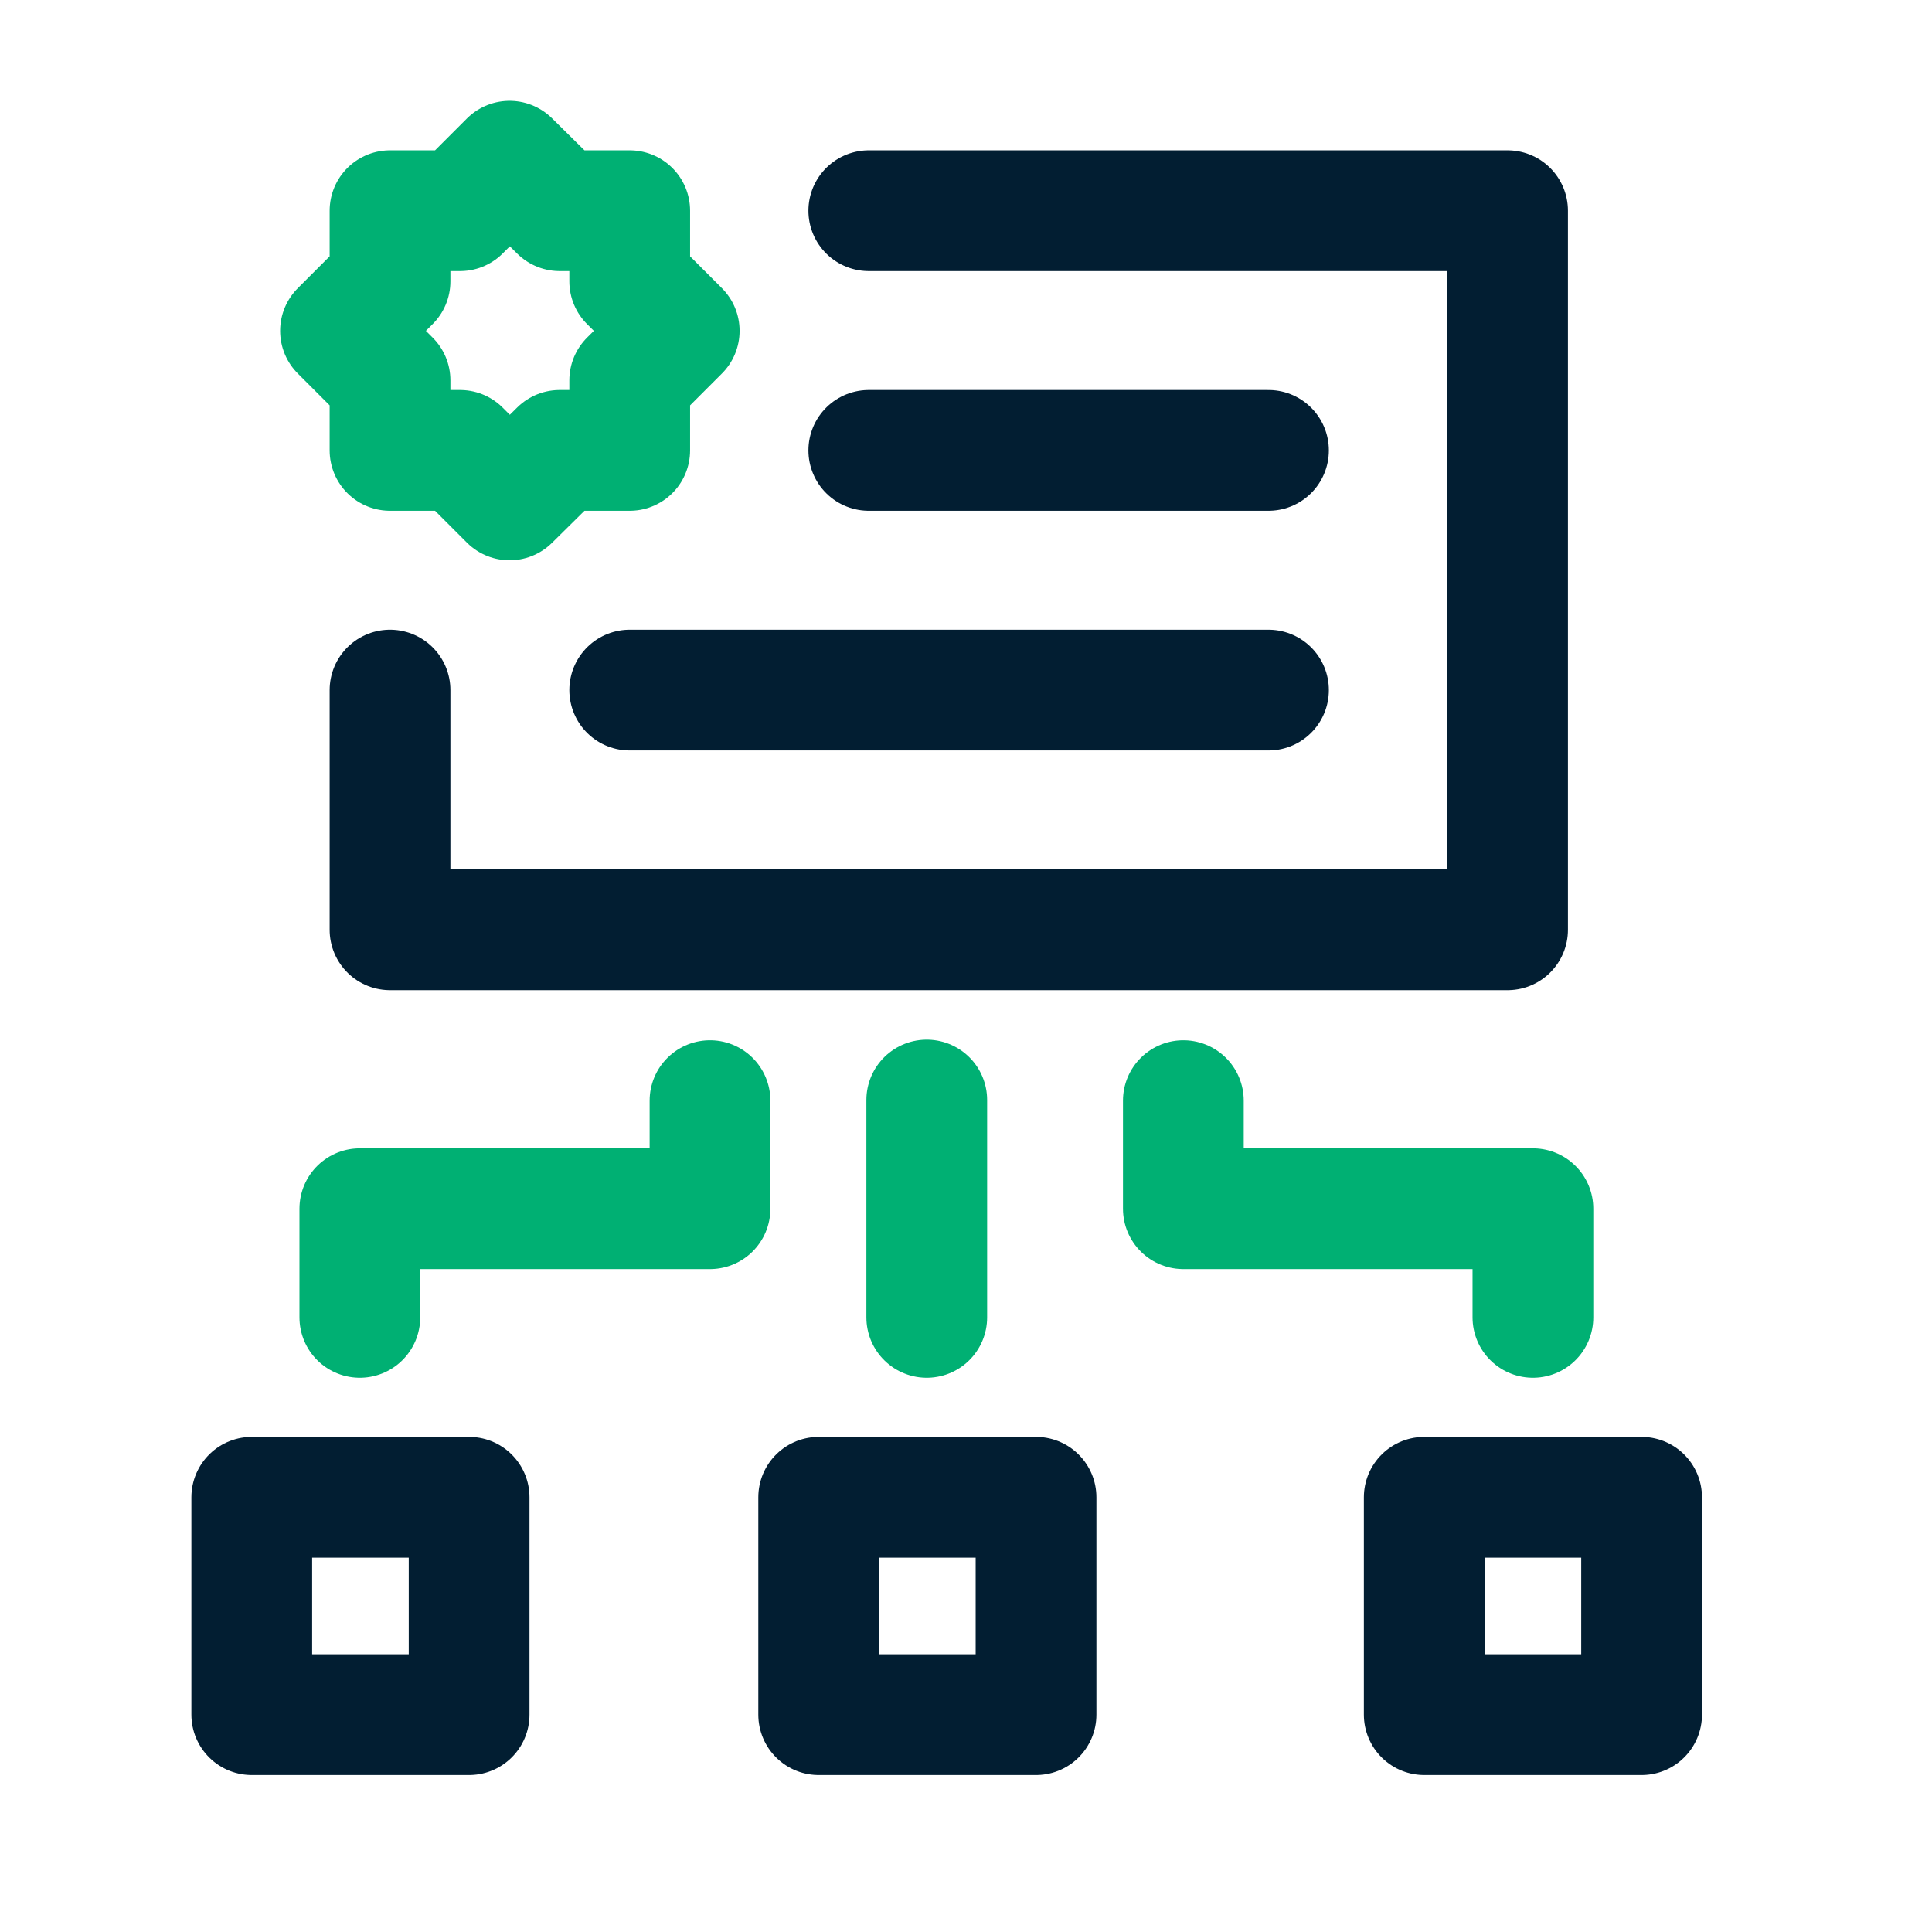
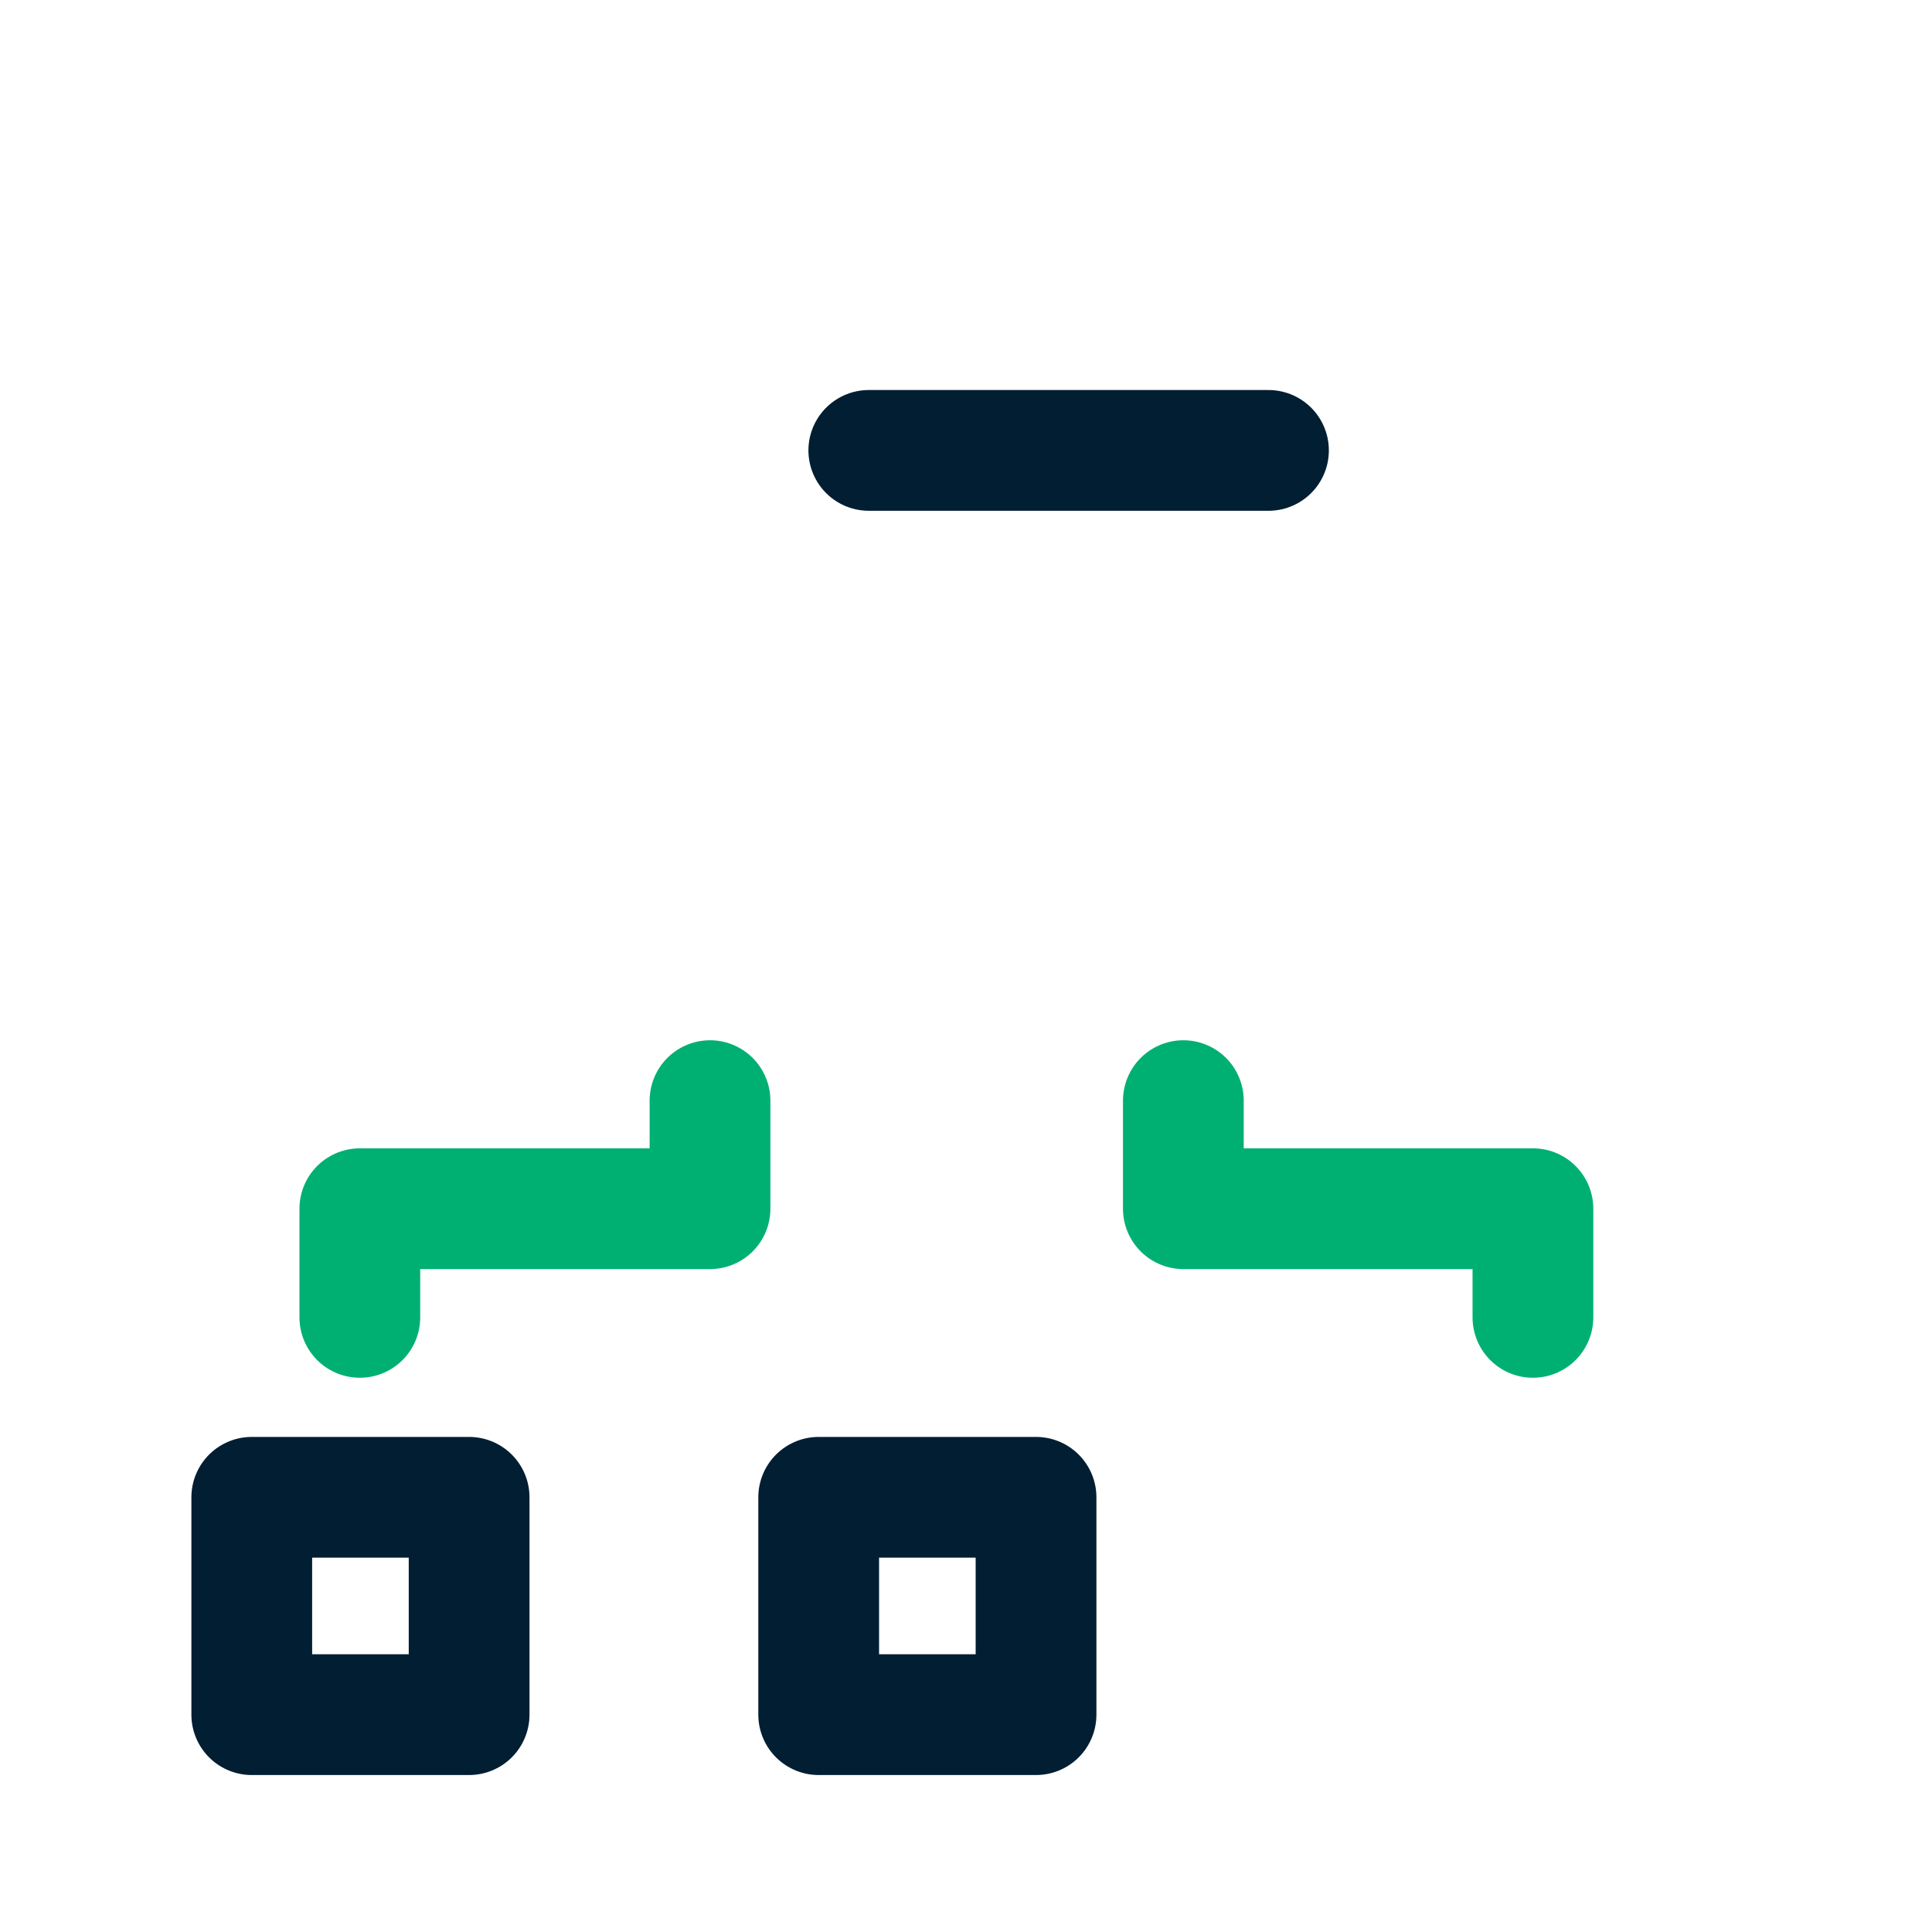
<svg xmlns="http://www.w3.org/2000/svg" id="Your_Icons" data-name="Your Icons" viewBox="0 0 32 32">
  <defs>
    <style>.cls-1,.cls-2,.cls-3{fill:none;stroke-linejoin:round;stroke-width:2px;}.cls-1{stroke:#021e32;}.cls-1,.cls-3{stroke-linecap:round;}.cls-2,.cls-3{stroke:#00b073;}</style>
  </defs>
  <title>sectigo_icons</title>
-   <polyline class="cls-1" points="14.39 3.49 24.97 3.49 24.97 15.4 6.46 15.4 6.46 11.43" />
-   <polygon class="cls-2" points="10.43 6.3 11.25 5.48 10.43 4.66 10.43 3.49 9.27 3.49 8.44 2.67 7.62 3.49 6.46 3.49 6.46 4.66 5.64 5.48 6.46 6.3 6.46 7.46 7.62 7.46 8.44 8.28 9.27 7.46 10.43 7.46 10.43 6.3" />
-   <line class="cls-1" x1="10.43" y1="11.43" x2="21.01" y2="11.43" />
  <line class="cls-1" x1="14.39" y1="7.46" x2="21.01" y2="7.46" />
  <rect class="cls-1" x="4.17" y="24.8" width="3.6" height="3.6" />
  <rect class="cls-1" x="13.56" y="24.8" width="3.6" height="3.6" />
-   <rect class="cls-1" x="23.59" y="24.8" width="3.6" height="3.6" />
-   <line class="cls-3" x1="15.35" y1="18.22" x2="15.35" y2="21.82" />
  <polyline class="cls-3" points="11.76 18.23 11.76 20.02 5.96 20.02 5.96 21.82" />
  <polyline class="cls-3" points="19.6 18.23 19.6 20.02 25.39 20.02 25.39 21.82" />
</svg>